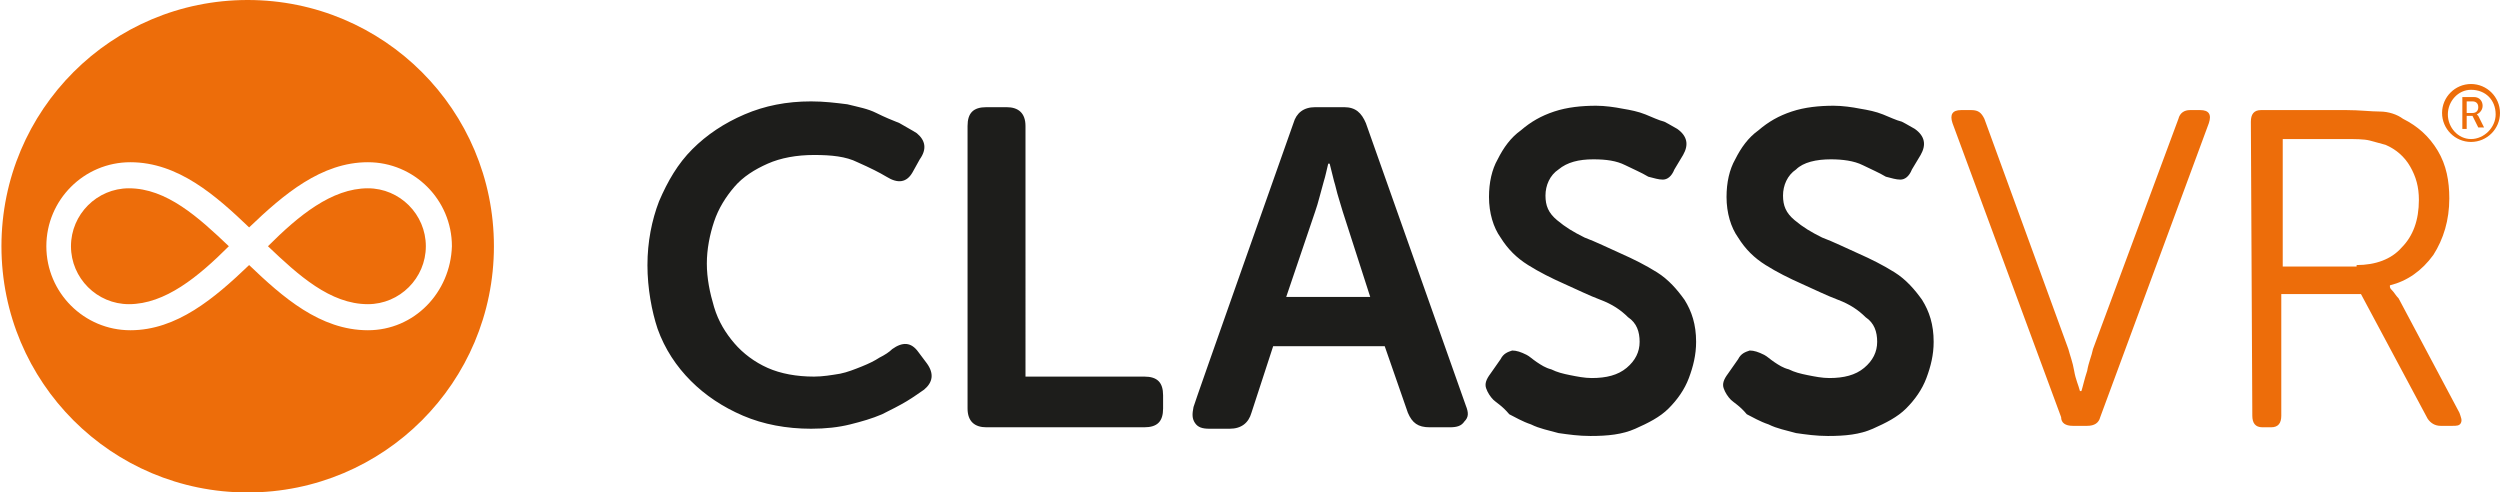
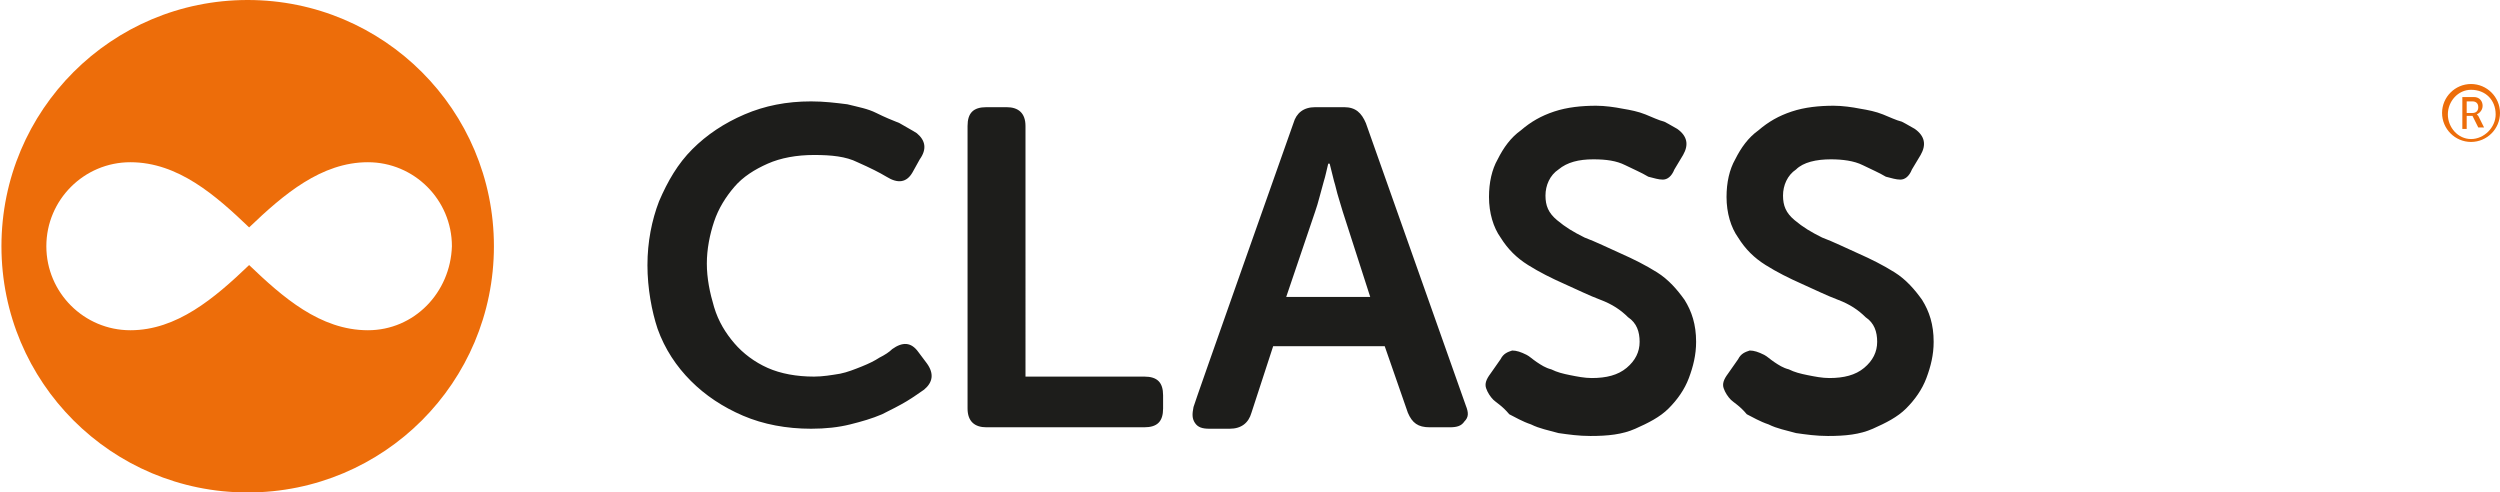
<svg xmlns="http://www.w3.org/2000/svg" version="1.1" id="Layer_1" x="0" y="0" viewBox="0 0 172.6 34" style="enable-background:new 0 0 172.6 34" xml:space="preserve">
  <style>.st0{fill:#ED6D0A}</style>
  <path class="st0" d="M170.6 5.8c1.1 0 2 .9 2 2s-.9 2-2 2-2-.9-2-2 .9-2 2-2zm0 3.8c.9 0 1.7-.8 1.7-1.7 0-1-.7-1.7-1.7-1.7-.9 0-1.6.8-1.6 1.7 0 .9.7 1.7 1.6 1.7zm-.6-2.9h.8c.4 0 .6.3.6.6s-.2.5-.4.6l.1.1.4.8h-.4l-.4-.8h-.4v.9h-.3V6.7zm.7 1.1c.2 0 .4-.1.4-.4s-.2-.4-.4-.4h-.4v.8h.4z" />
  <path d="M44.7 18.3c0-1.6.3-3.1.8-4.4.6-1.4 1.3-2.6 2.3-3.6s2.2-1.8 3.6-2.4c1.4-.6 2.9-.9 4.6-.9.9 0 1.7.1 2.5.2.8.2 1.4.3 2 .6s1.1.5 1.6.7c.5.3.9.5 1.2.7.6.5.7 1.1.2 1.8l-.5.9c-.4.7-1 .8-1.8.3-.5-.3-1.1-.6-2-1-.8-.4-1.8-.5-3-.5s-2.3.2-3.2.6c-.9.4-1.7.9-2.3 1.6s-1.1 1.5-1.4 2.4c-.3.9-.5 1.9-.5 2.9s.2 2 .5 3 .8 1.8 1.4 2.5c.6.7 1.4 1.3 2.3 1.7.9.4 2 .6 3.2.6.6 0 1.2-.1 1.8-.2.5-.1 1-.3 1.5-.5s.9-.4 1.2-.6c.4-.2.7-.4.9-.6.7-.5 1.3-.5 1.8.2l.6.8c.5.7.4 1.3-.2 1.8-.3.2-.7.5-1.2.8-.5.3-1.1.6-1.7.9-.7.3-1.4.5-2.2.7-.8.2-1.7.3-2.7.3-1.7 0-3.3-.3-4.7-.9-1.4-.6-2.6-1.4-3.6-2.4s-1.8-2.2-2.3-3.6c-.4-1.2-.7-2.8-.7-4.4zm22.1-9.6c0-.9.4-1.3 1.3-1.3h1.4c.8 0 1.3.4 1.3 1.3V26H79c.9 0 1.3.4 1.3 1.3v.9c0 .9-.4 1.3-1.3 1.3H68.1c-.8 0-1.3-.4-1.3-1.3V8.7zm22.5-.2c.2-.7.7-1.1 1.5-1.1h2c.8 0 1.2.4 1.5 1.1l6.9 19.5c.2.5.2.8-.1 1.1-.2.3-.5.4-1 .4h-1.4c-.8 0-1.2-.3-1.5-1l-1.6-4.6h-7.7l-1.5 4.6c-.2.7-.7 1.1-1.5 1.1h-1.4c-.5 0-.8-.1-1-.4-.2-.3-.2-.6-.1-1.1 0-.1 6.9-19.6 6.9-19.6zm5.3 12-1.9-5.9c-.1-.3-.2-.7-.3-1s-.2-.8-.3-1.1l-.3-1.2h-.1c-.1.4-.2.9-.3 1.2-.1.4-.2.7-.3 1.1s-.2.7-.3 1l-2 5.9h5.8zm8.5 7.1c-.2-.2-.4-.5-.5-.8-.1-.3 0-.6.3-1l.7-1c.2-.4.5-.5.8-.6.3 0 .6.1 1 .3.2.1.4.3.7.5.3.2.6.4 1 .5.4.2.8.3 1.3.4.5.1 1 .2 1.5.2 1 0 1.8-.2 2.4-.7.6-.5.9-1.1.9-1.8s-.2-1.3-.8-1.7c-.5-.5-1.1-.9-1.9-1.2s-1.6-.7-2.5-1.1c-.9-.4-1.7-.8-2.5-1.3s-1.4-1.1-1.9-1.9c-.5-.7-.8-1.7-.8-2.8 0-1 .2-1.9.6-2.6.4-.8.9-1.5 1.6-2 .7-.6 1.4-1 2.3-1.3.9-.3 1.9-.4 2.9-.4.6 0 1.3.1 1.8.2.6.1 1.1.2 1.6.4s.9.4 1.3.5c.4.2.7.4.9.5.7.5.8 1.1.4 1.8l-.6 1c-.2.5-.5.7-.8.7s-.6-.1-1-.2c-.5-.3-1-.5-1.6-.8s-1.3-.4-2.2-.4c-1 0-1.8.2-2.4.7-.6.4-.9 1.1-.9 1.8s.2 1.2.8 1.7 1.1.8 1.9 1.2c.8.3 1.6.7 2.5 1.1.9.4 1.7.8 2.5 1.3s1.4 1.2 1.9 1.9c.5.8.8 1.7.8 2.9 0 .9-.2 1.7-.5 2.5s-.8 1.5-1.4 2.1c-.6.6-1.4 1-2.3 1.4s-1.9.5-3.1.5c-.8 0-1.5-.1-2.2-.2-.7-.2-1.3-.3-1.9-.6-.6-.2-1.1-.5-1.5-.7-.5-.6-.9-.8-1.1-1zm16.4 0c-.2-.2-.4-.5-.5-.8-.1-.3 0-.6.3-1l.7-1c.2-.4.5-.5.8-.6.3 0 .6.1 1 .3.2.1.4.3.7.5.3.2.6.4 1 .5.4.2.8.3 1.3.4.5.1 1 .2 1.5.2 1 0 1.8-.2 2.4-.7.6-.5.9-1.1.9-1.8s-.2-1.3-.8-1.7c-.5-.5-1.1-.9-1.9-1.2s-1.6-.7-2.5-1.1c-.9-.4-1.7-.8-2.5-1.3s-1.4-1.1-1.9-1.9c-.5-.7-.8-1.7-.8-2.8 0-1 .2-1.9.6-2.6.4-.8.9-1.5 1.6-2 .7-.6 1.4-1 2.3-1.3s1.9-.4 2.9-.4c.6 0 1.3.1 1.8.2.6.1 1.1.2 1.6.4s.9.4 1.3.5c.4.2.7.4.9.5.7.5.8 1.1.4 1.8l-.6 1c-.2.5-.5.7-.8.7s-.6-.1-1-.2c-.5-.3-1-.5-1.6-.8s-1.4-.4-2.2-.4c-1 0-1.9.2-2.4.7-.6.4-.9 1.1-.9 1.8s.2 1.2.8 1.7 1.1.8 1.9 1.2c.8.3 1.6.7 2.5 1.1.9.4 1.7.8 2.5 1.3s1.4 1.2 1.9 1.9c.5.8.8 1.7.8 2.9 0 .9-.2 1.7-.5 2.5s-.8 1.5-1.4 2.1c-.6.6-1.4 1-2.3 1.4s-1.9.5-3.1.5c-.8 0-1.5-.1-2.2-.2-.7-.2-1.3-.3-1.9-.6-.6-.2-1.1-.5-1.5-.7-.5-.6-.9-.8-1.1-1z" style="fill:#1d1d1b" />
-   <path class="st0" d="M134.8 8.5c-.2-.6 0-.9.6-.9h.7c.5 0 .7.2.9.6l5.8 15.9c.1.4.3.9.4 1.5.1.6.3 1 .4 1.4h.1c.1-.3.2-.8.4-1.4.1-.6.3-1 .4-1.5l5.9-15.9c.1-.4.4-.6.8-.6h.7c.6 0 .8.3.6.9L145 28.8c-.1.4-.4.6-.9.6h-1c-.5 0-.8-.2-.8-.6l-7.5-20.3zm20.6-.1c0-.5.2-.8.7-.8h5.9c.9 0 1.7.1 2.3.1s1.2.2 1.6.5c1 .5 1.8 1.2 2.4 2.2s.8 2.1.8 3.3c0 1.5-.4 2.8-1.1 3.9-.8 1.1-1.8 1.8-3 2.1v.1c0 .1.1.2.2.3s.2.3.4.5l4.2 7.9c.1.3.2.5.1.7-.1.2-.3.2-.6.2h-.8c-.4 0-.7-.2-.9-.5l-4.6-8.6h-5.5v8.4c0 .5-.2.8-.7.8h-.6c-.5 0-.7-.3-.7-.8l-.1-20.3zm7.3 9.9c1.3 0 2.4-.4 3.1-1.2.8-.8 1.2-1.9 1.2-3.3 0-.9-.2-1.6-.6-2.3-.4-.7-1-1.2-1.7-1.5-.4-.1-.7-.2-1.1-.3-.4-.1-1-.1-1.7-.1h-4.3v8.8h5.1v-.1zM25.4 13c-2.5 0-4.8 1.9-6.9 4 2.1 2 4.3 4 6.9 4 2.2 0 4-1.8 4-4s-1.8-4-4-4zM4.9 17c0 2.2 1.8 4 4 4 2.5 0 4.8-1.9 6.9-4-2.1-2-4.3-4-6.9-4-2.2 0-4 1.8-4 4z" />
  <path class="st0" d="M17.1 0C7.7 0 .1 7.6.1 17s7.6 17 17 17 17-7.6 17-17-7.6-17-17-17zm8.3 22.8c-3.3 0-5.9-2.3-8.2-4.5-2.4 2.3-5 4.5-8.2 4.5-3.2 0-5.8-2.6-5.8-5.8 0-3.2 2.6-5.8 5.8-5.8 3.3 0 5.9 2.3 8.2 4.5 2.4-2.3 5-4.5 8.2-4.5 3.2 0 5.8 2.6 5.8 5.8-.1 3.2-2.6 5.8-5.8 5.8z" />
</svg>